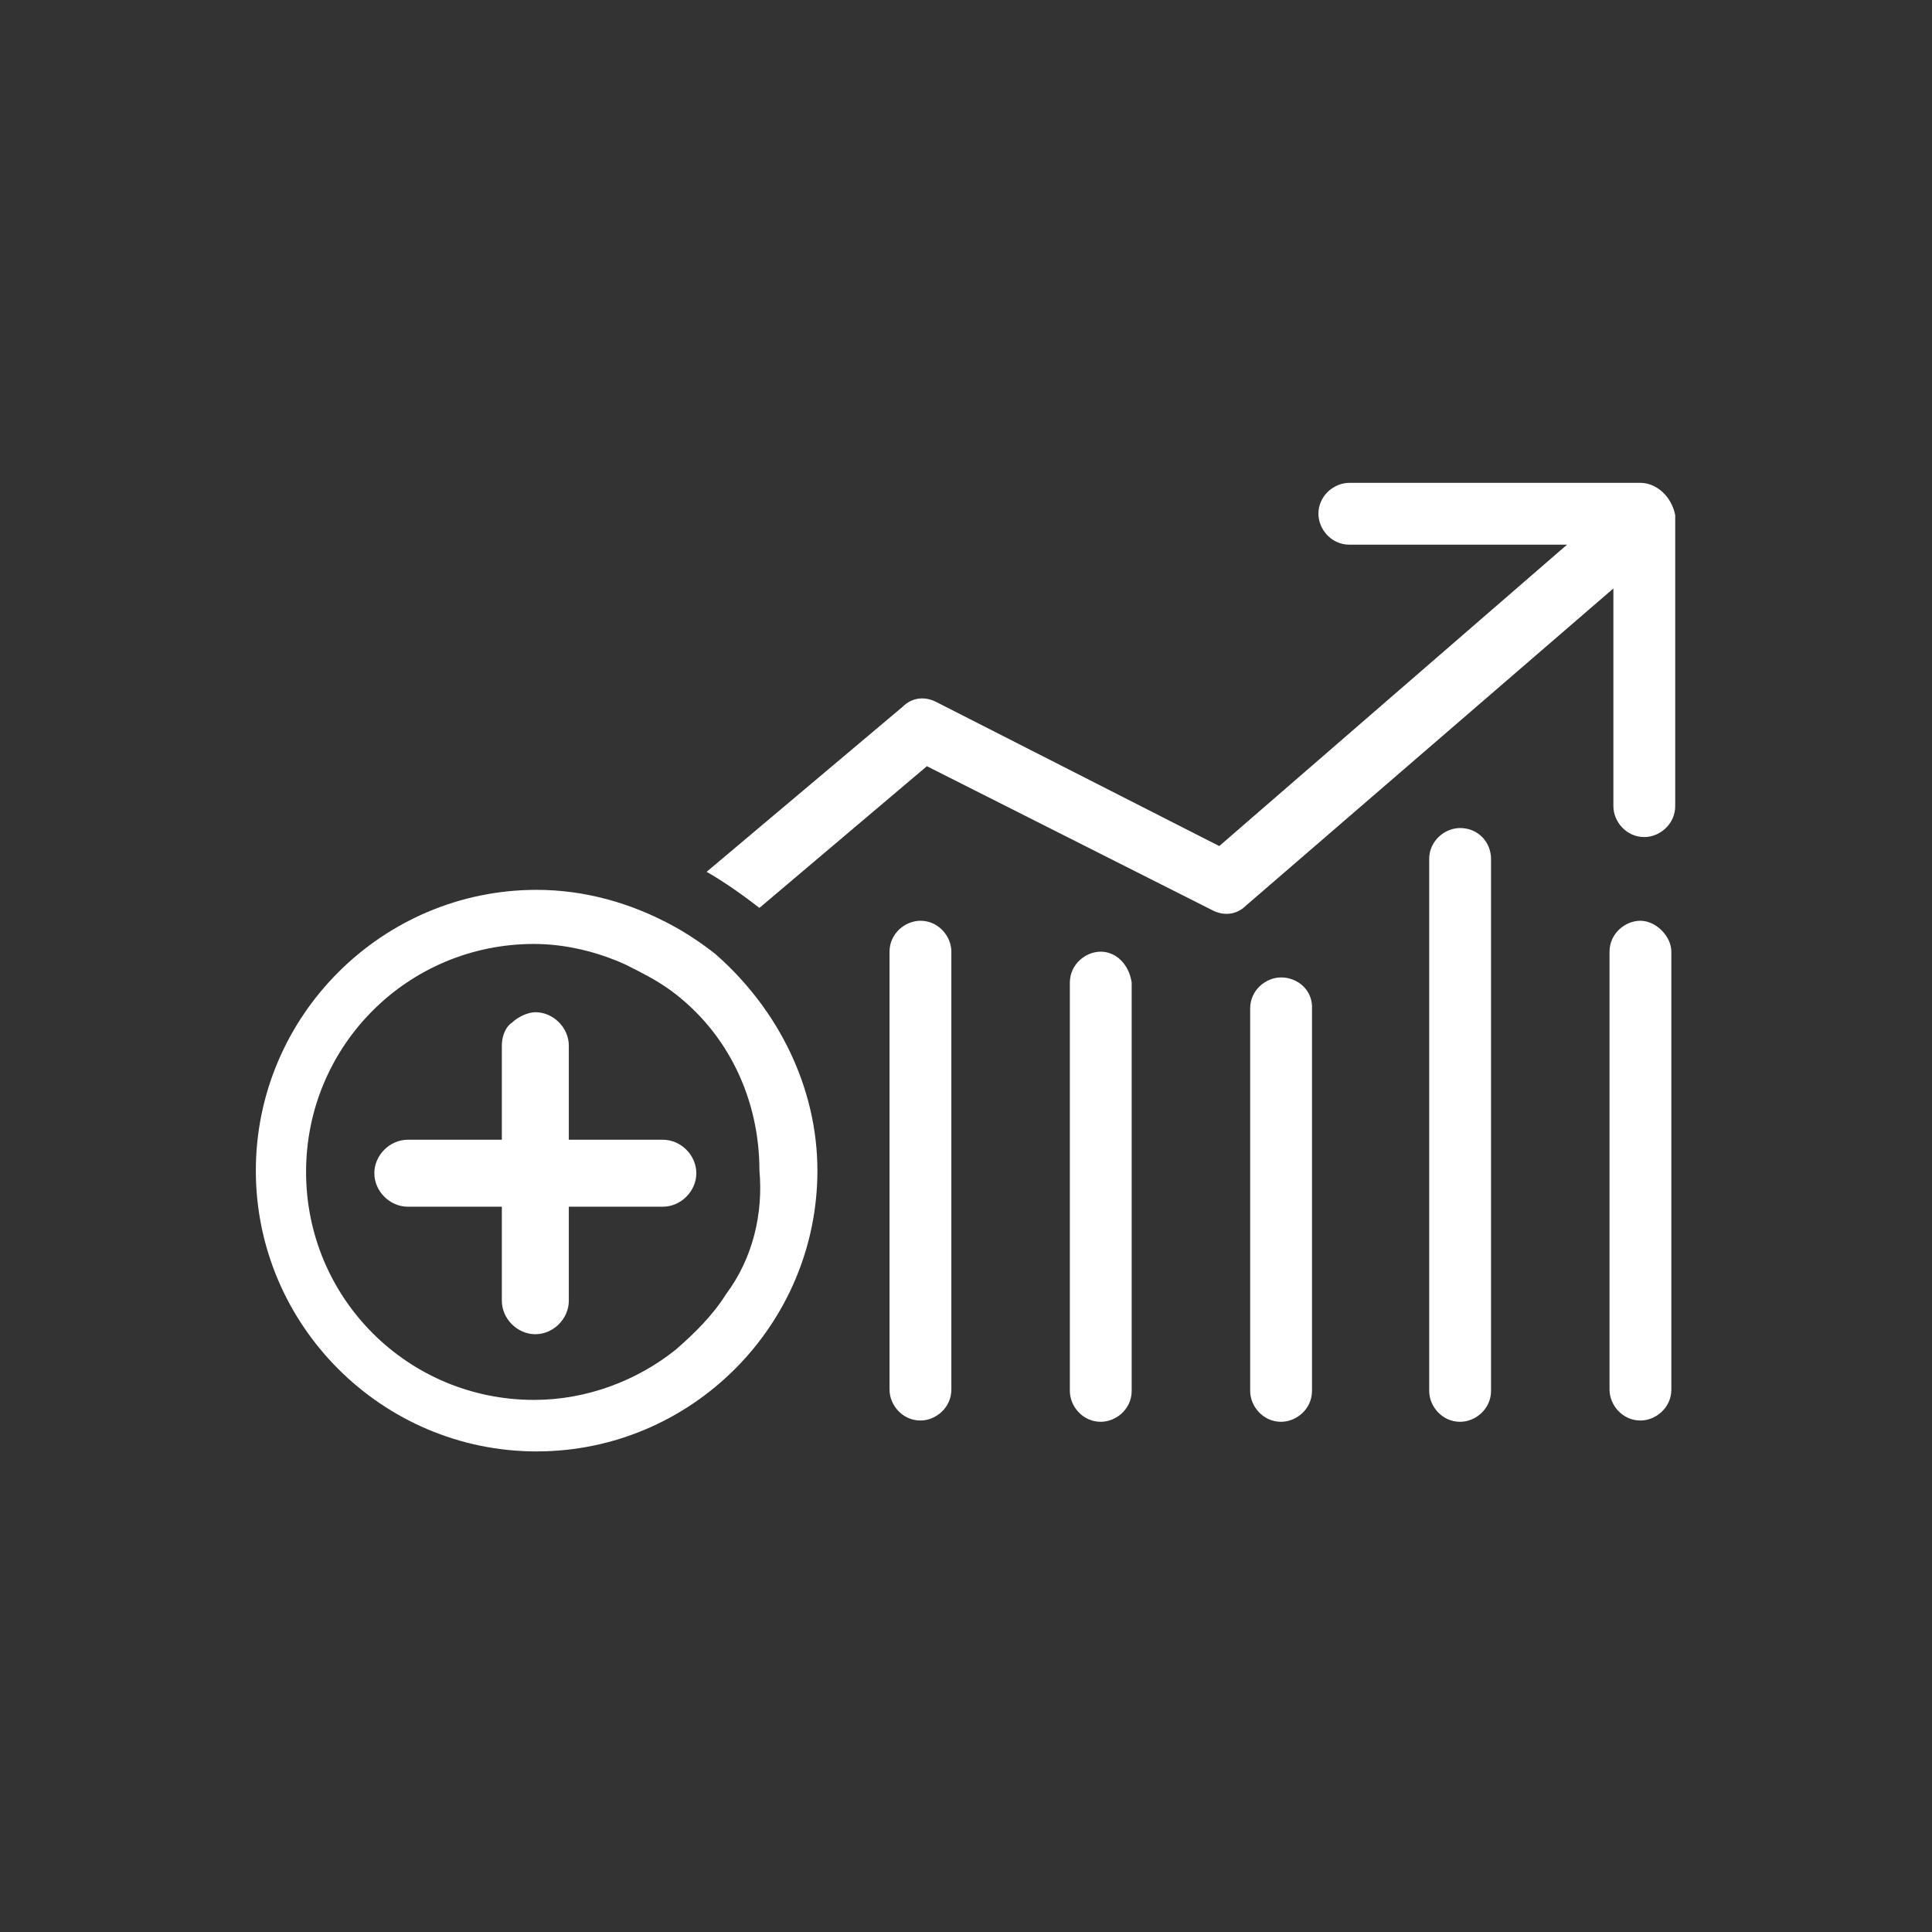
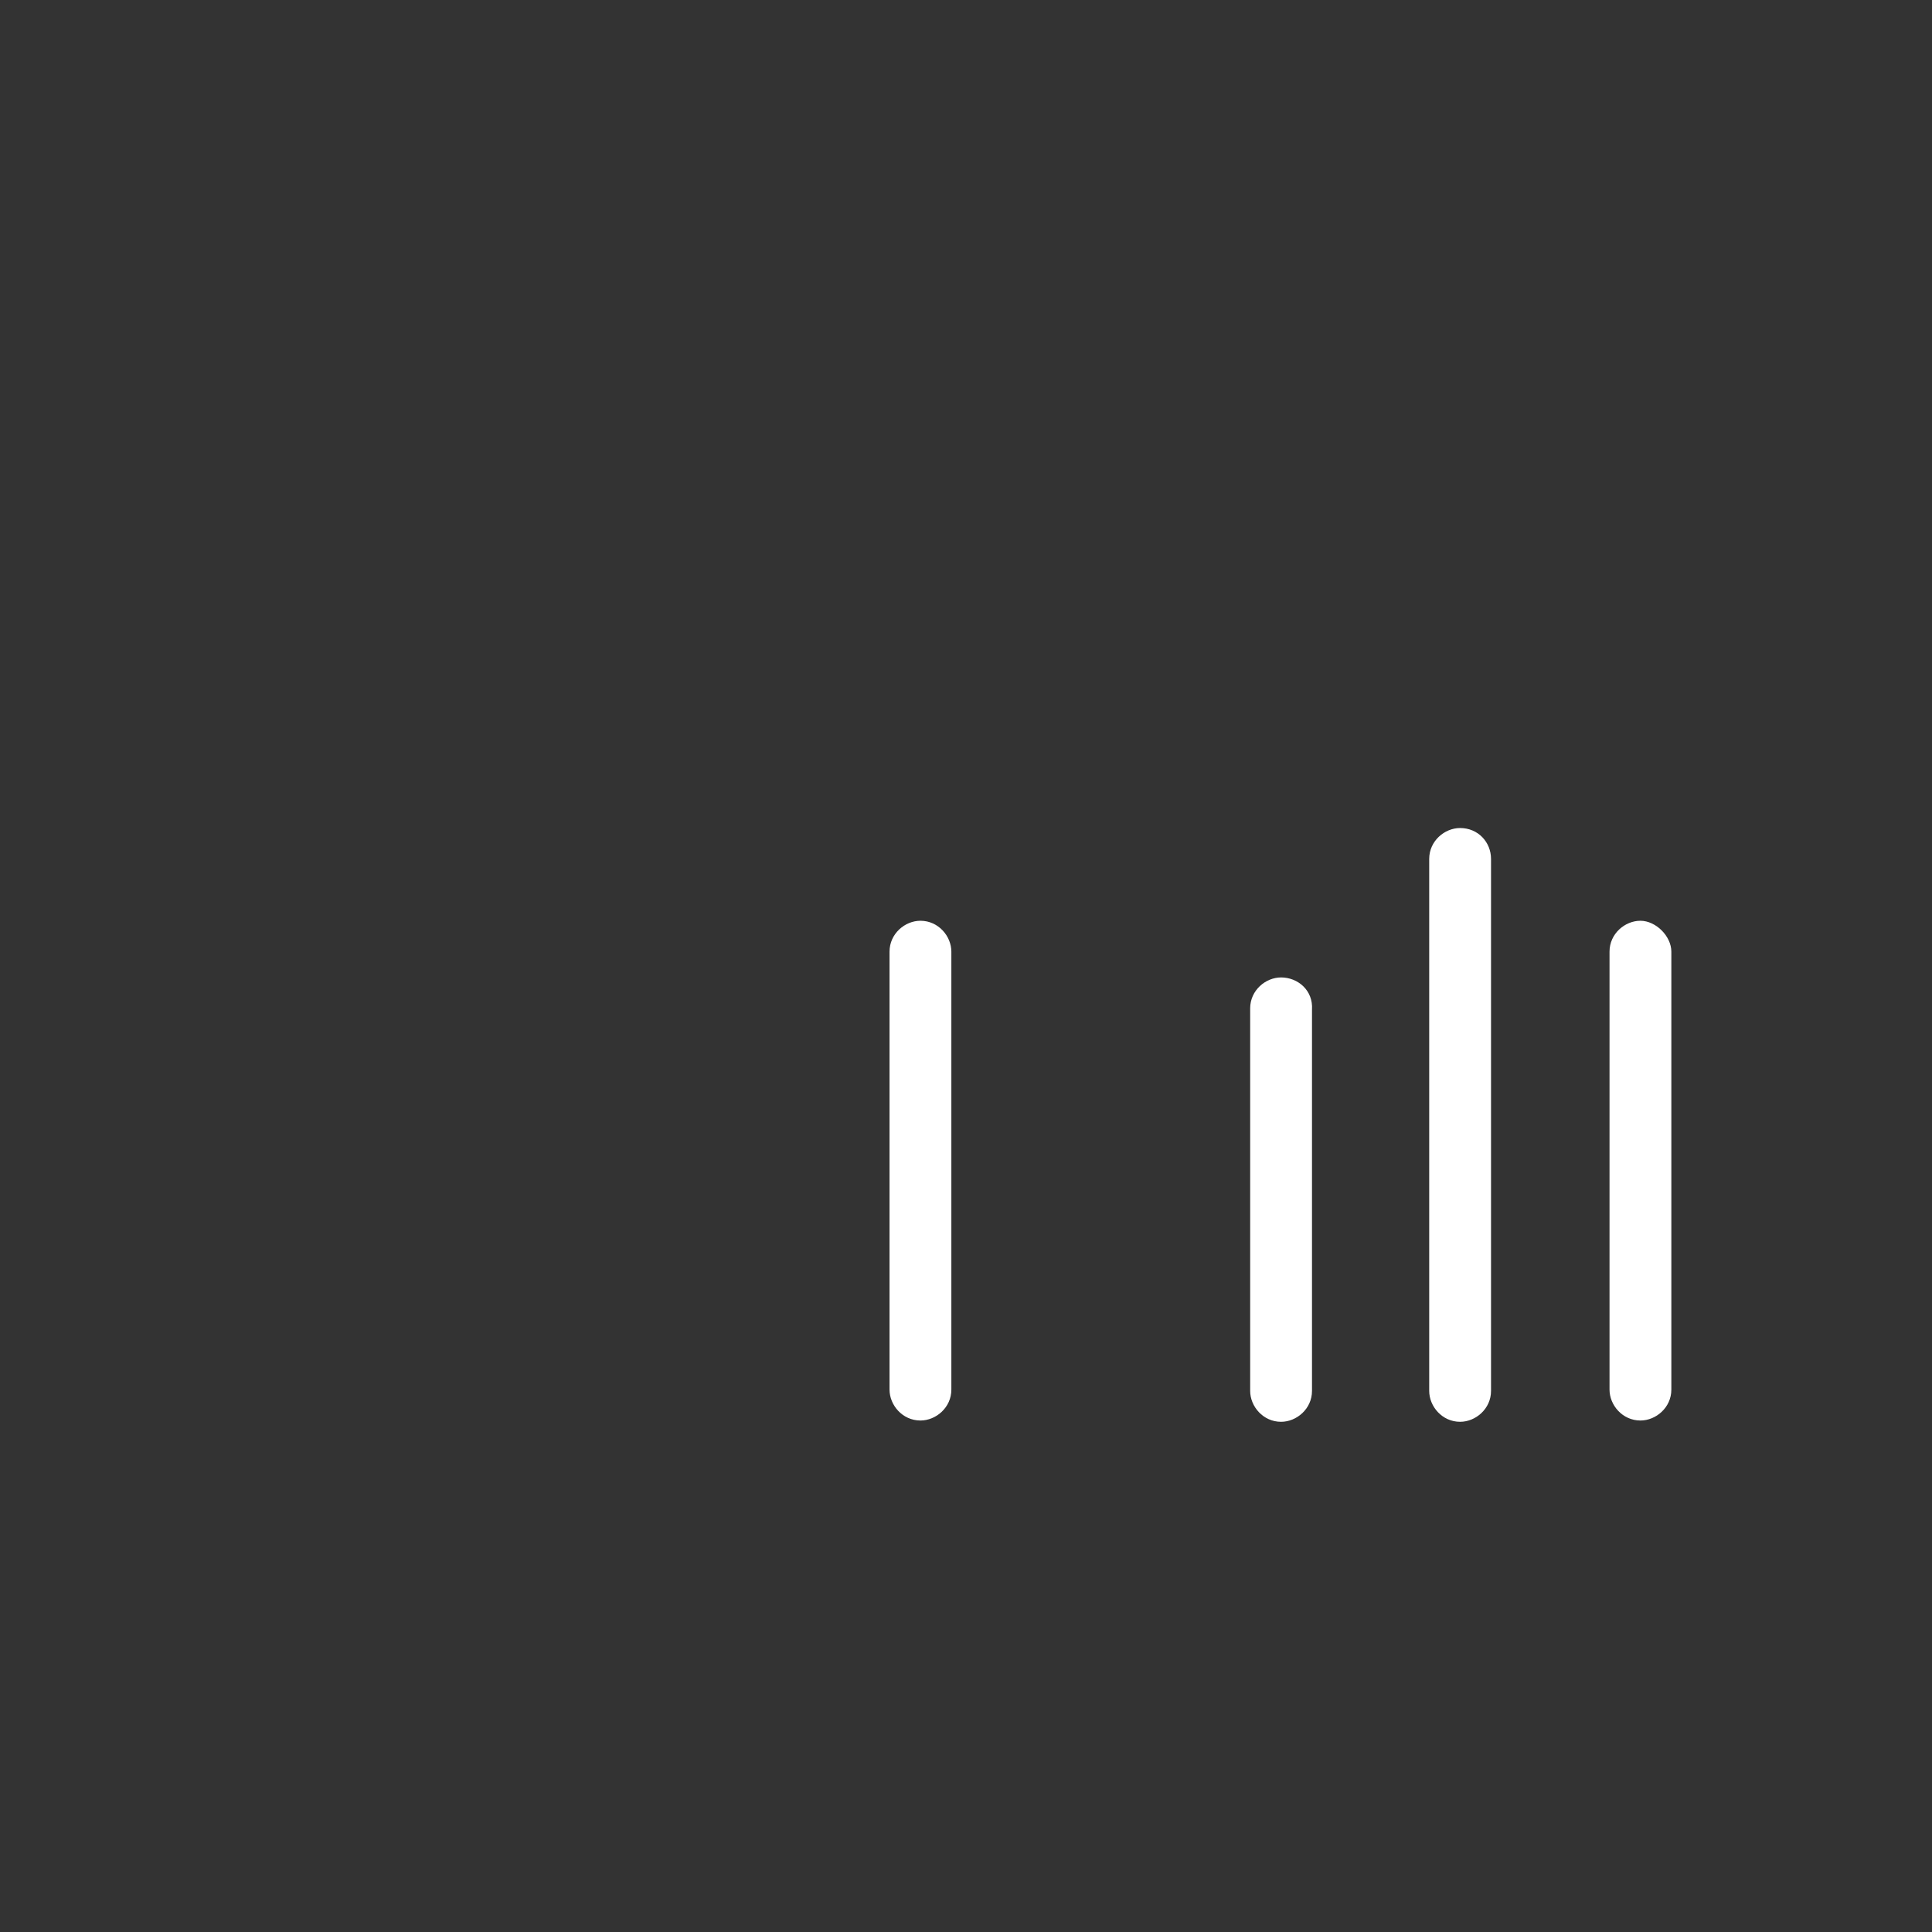
<svg xmlns="http://www.w3.org/2000/svg" version="1.1" id="Layer_1" x="0px" y="0px" viewBox="0 0 150 150" style="enable-background:new 0 0 150 150;" xml:space="preserve">
  <rect x="0" y="0" width="150" height="150" fill="#333333" stroke="none" />
  <style type="text/css">
	.st0{fill:#FFFFFF;}
	.st1{fill:none;}
</style>
  <g id="Aumento-ticket" transform="translate(-44.937 -210.612)">
-     <path id="Tracciato_8660" class="st0" d="M172.3,248.1h-22.6c-1.2,0-2.4,1-2.4,2.4l0,0c0,1.2,1,2.4,2.4,2.4l0,0h16.9l-27,23.4   l-22-11.2c-0.8-0.4-1.8-0.4-2.6,0.4l-15.2,12.8c1.4,0.8,2.8,1.8,4.1,2.8l13-11l22.2,11.2c0.8,0.4,1.8,0.4,2.6-0.4l28.5-24.6v16.9   c0,1.2,1,2.4,2.4,2.4c1.2,0,2.4-1,2.4-2.4v-22.6C174.7,249.1,173.5,248.1,172.3,248.1L172.3,248.1z" />
    <path id="Tracciato_8661" class="st0" d="M116.4,282.1c-1.2,0-2.4,1-2.4,2.4v34c0,1.2,1,2.4,2.4,2.4l0,0c1.2,0,2.4-1,2.4-2.4l0,0   v-34C118.8,283.3,117.8,282.1,116.4,282.1z" />
-     <path id="Tracciato_8662" class="st0" d="M130.4,284.5c-1.2,0-2.4,1-2.4,2.4v31.7c0,1.2,1,2.4,2.4,2.4l0,0c1.2,0,2.4-1,2.4-2.4l0,0   v-31.7C132.6,285.5,131.6,284.5,130.4,284.5L130.4,284.5z" />
    <path id="Tracciato_8663" class="st0" d="M144.4,286.5c-1.2,0-2.4,1-2.4,2.4v29.7c0,1.2,1,2.4,2.4,2.4l0,0c1.2,0,2.4-1,2.4-2.4V289   C146.9,287.5,145.7,286.5,144.4,286.5z" />
    <path id="Tracciato_8664" class="st0" d="M158.3,274.9c-1.2,0-2.4,1-2.4,2.4v41.3c0,1.2,1,2.4,2.4,2.4l0,0c1.2,0,2.4-1,2.4-2.4l0,0   v-41.3C160.7,276,159.7,274.9,158.3,274.9L158.3,274.9z" />
    <path id="Tracciato_8665" class="st0" d="M172.3,282.1c-1.2,0-2.4,1-2.4,2.4v34c0,1.2,1,2.4,2.4,2.4l0,0c1.2,0,2.4-1,2.4-2.4l0,0   v-34C174.7,283.3,173.5,282.1,172.3,282.1z" />
-     <path id="Tracciato_8666" class="st0" d="M100.5,284.7c-1-0.8-2.2-1.6-3.3-2.2c-3.3-1.8-6.9-2.8-10.6-2.8c-12,0-21.8,9.8-21.8,21.8   c0,12,9.8,21.8,21.8,21.8c12,0,21.8-9.8,21.8-21.8C108.4,295.1,105.4,289,100.5,284.7z M101.3,311.1c-1,1.6-2.4,3-3.9,4.3   c-3,2.4-6.9,3.9-11,3.9c-9.8,0-17.7-7.9-17.7-17.7c0-9.8,7.9-17.7,17.7-17.7c2.4,0,4.9,0.6,7.1,1.6c1.2,0.6,2.4,1.2,3.5,2   c4.5,3.3,6.9,8.5,6.9,14C104.2,304.8,103.4,308.3,101.3,311.1L101.3,311.1z" />
    <g>
-       <path class="st0" d="M86.5,314.2c-1.4,0-2.6-1.2-2.6-2.6v-7.3h-7.3c-1.4,0-2.6-1.2-2.6-2.6c0-1.4,1.2-2.6,2.6-2.6h7.3v-7.3    c0-0.6,0.2-1.4,0.8-1.8c0.4-0.4,1.2-0.8,1.8-0.8l0,0c1.4,0,2.6,1.2,2.6,2.6v7.3h7.3c1.4,0,2.6,1.2,2.6,2.6c0,1.4-1.2,2.6-2.6,2.6    h-7.3v7.3C89.1,313,87.9,314.2,86.5,314.2z" />
-     </g>
+       </g>
  </g>
  <rect id="Spacer" y="0" class="st1" width="150" height="150" />
</svg>